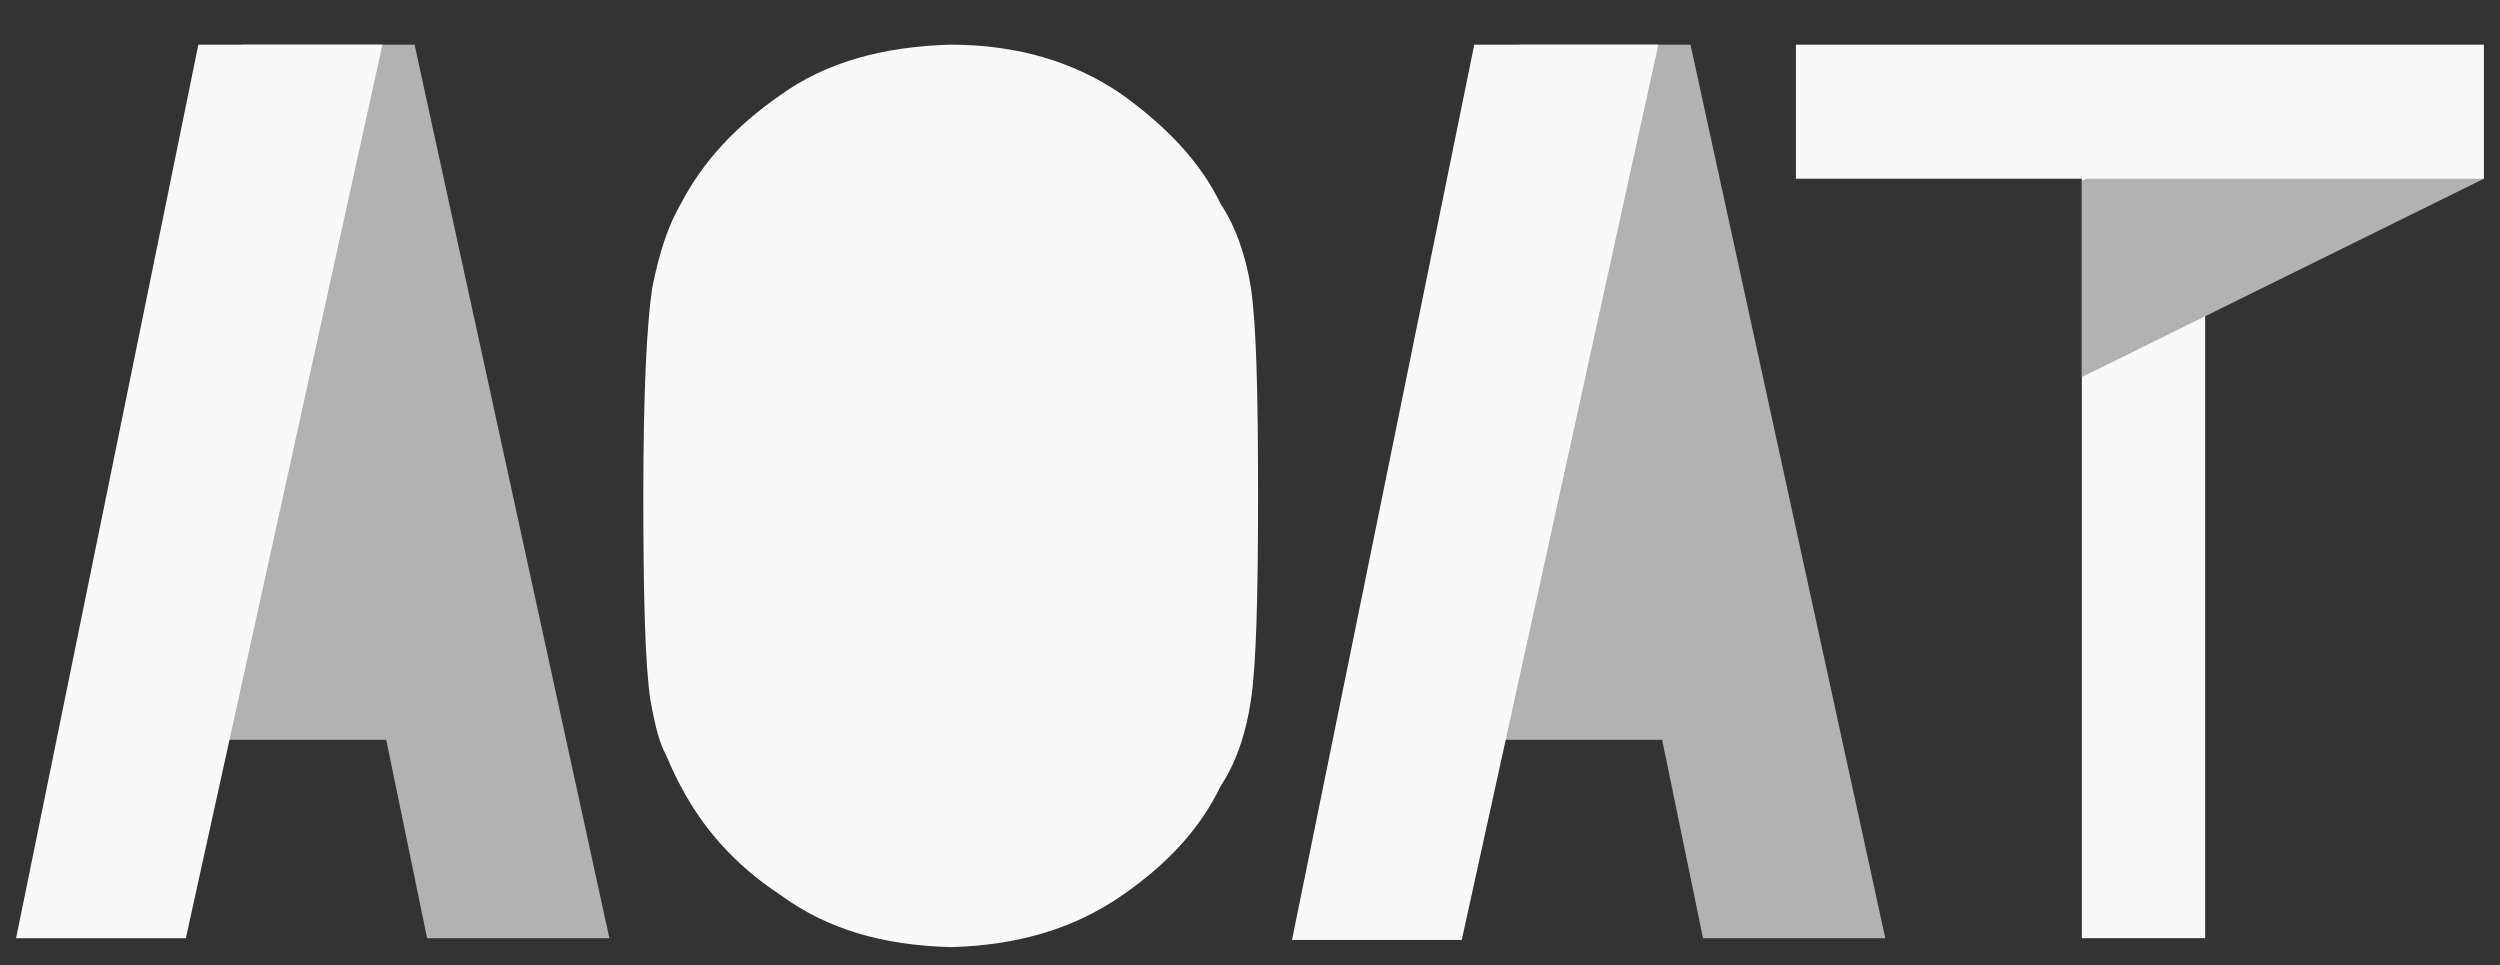
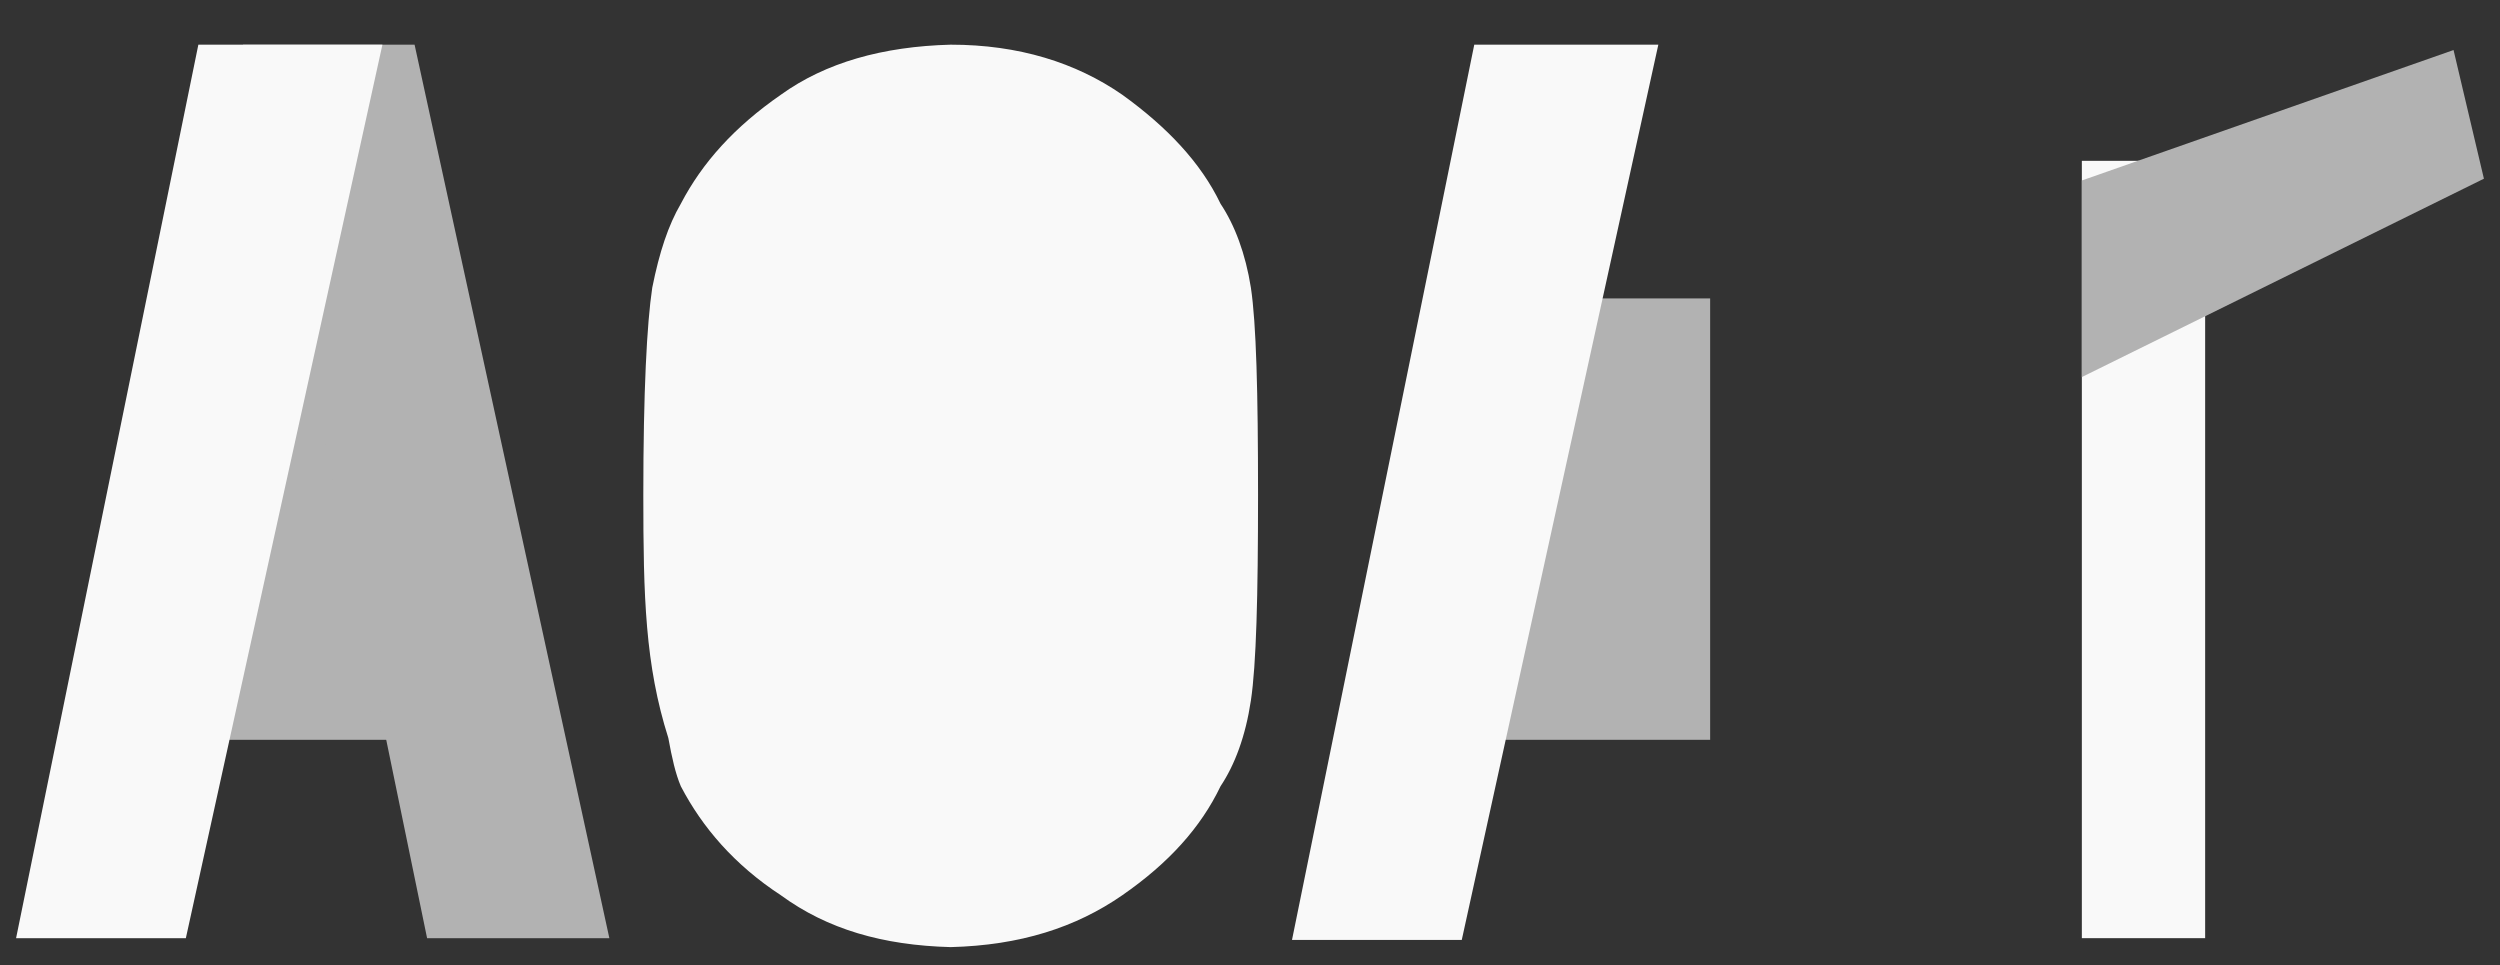
<svg xmlns="http://www.w3.org/2000/svg" version="1.1" id="Layer_1" x="0px" y="0px" viewBox="0 0 139.9 54" style="enable-background:new 0 0 139.9 54;" xml:space="preserve">
  <rect x="0" y="0" width="139.9" height="54" fill="#333333" stroke="none" />
  <style type="text/css">
	.st0{fill:#B2B2B2;}
	.st1{fill:#F9F9F9;}
</style>
  <rect x="8" y="18.4" class="st0" width="17.3" height="23" />
  <rect x="80" y="16.7" class="st0" width="15.7" height="24.7" />
  <polygon class="st0" points="13.6,2.5 23.2,2.5 34.1,52.5 23.9,52.5 " />
  <polygon class="st1" points="0.9,52.5 10.4,52.5 21.4,2.5 11.1,2.5 " />
-   <polygon class="st0" points="85,2.5 94.6,2.5 105.5,52.5 95.3,52.5 " />
  <polygon class="st1" points="72.3,52.6 81.8,52.6 92.8,2.5 82.5,2.5 " />
  <rect x="116.5" y="9" class="st1" width="6.9" height="43.5" />
  <polygon class="st0" points="116.5,10.1 116.5,21.1 139,10 137.3,2.8 " />
-   <polygon class="st1" points="100.5,2.5 100.5,10 139,10 139,2.5 " />
-   <path class="st1" d="M36,27.7c0-5.8,0.2-9.6,0.5-11.6c0.4-2,0.9-3.5,1.6-4.7c1.2-2.3,3-4.3,5.6-6.1c2.5-1.8,5.7-2.7,9.5-2.8  c3.8,0,7,1,9.6,2.8c2.5,1.8,4.4,3.8,5.5,6.1c0.8,1.2,1.4,2.8,1.7,4.7c0.3,2,0.4,5.8,0.4,11.6c0,5.7-0.1,9.5-0.4,11.5  s-0.9,3.6-1.7,4.8c-1.1,2.3-2.9,4.3-5.5,6.1s-5.7,2.8-9.6,2.9c-3.8-0.1-6.9-1-9.5-2.9c-2.6-1.7-4.4-3.8-5.6-6.1  c-0.4-0.7-0.7-1.5-1-2.1c-0.3-0.7-0.5-1.6-0.7-2.7C36.1,37.2,36,33.4,36,27.7z" />
+   <path class="st1" d="M36,27.7c0-5.8,0.2-9.6,0.5-11.6c0.4-2,0.9-3.5,1.6-4.7c1.2-2.3,3-4.3,5.6-6.1c2.5-1.8,5.7-2.7,9.5-2.8  c3.8,0,7,1,9.6,2.8c2.5,1.8,4.4,3.8,5.5,6.1c0.8,1.2,1.4,2.8,1.7,4.7c0.3,2,0.4,5.8,0.4,11.6c0,5.7-0.1,9.5-0.4,11.5  s-0.9,3.6-1.7,4.8c-1.1,2.3-2.9,4.3-5.5,6.1s-5.7,2.8-9.6,2.9c-3.8-0.1-6.9-1-9.5-2.9c-2.6-1.7-4.4-3.8-5.6-6.1  c-0.3-0.7-0.5-1.6-0.7-2.7C36.1,37.2,36,33.4,36,27.7z" />
</svg>